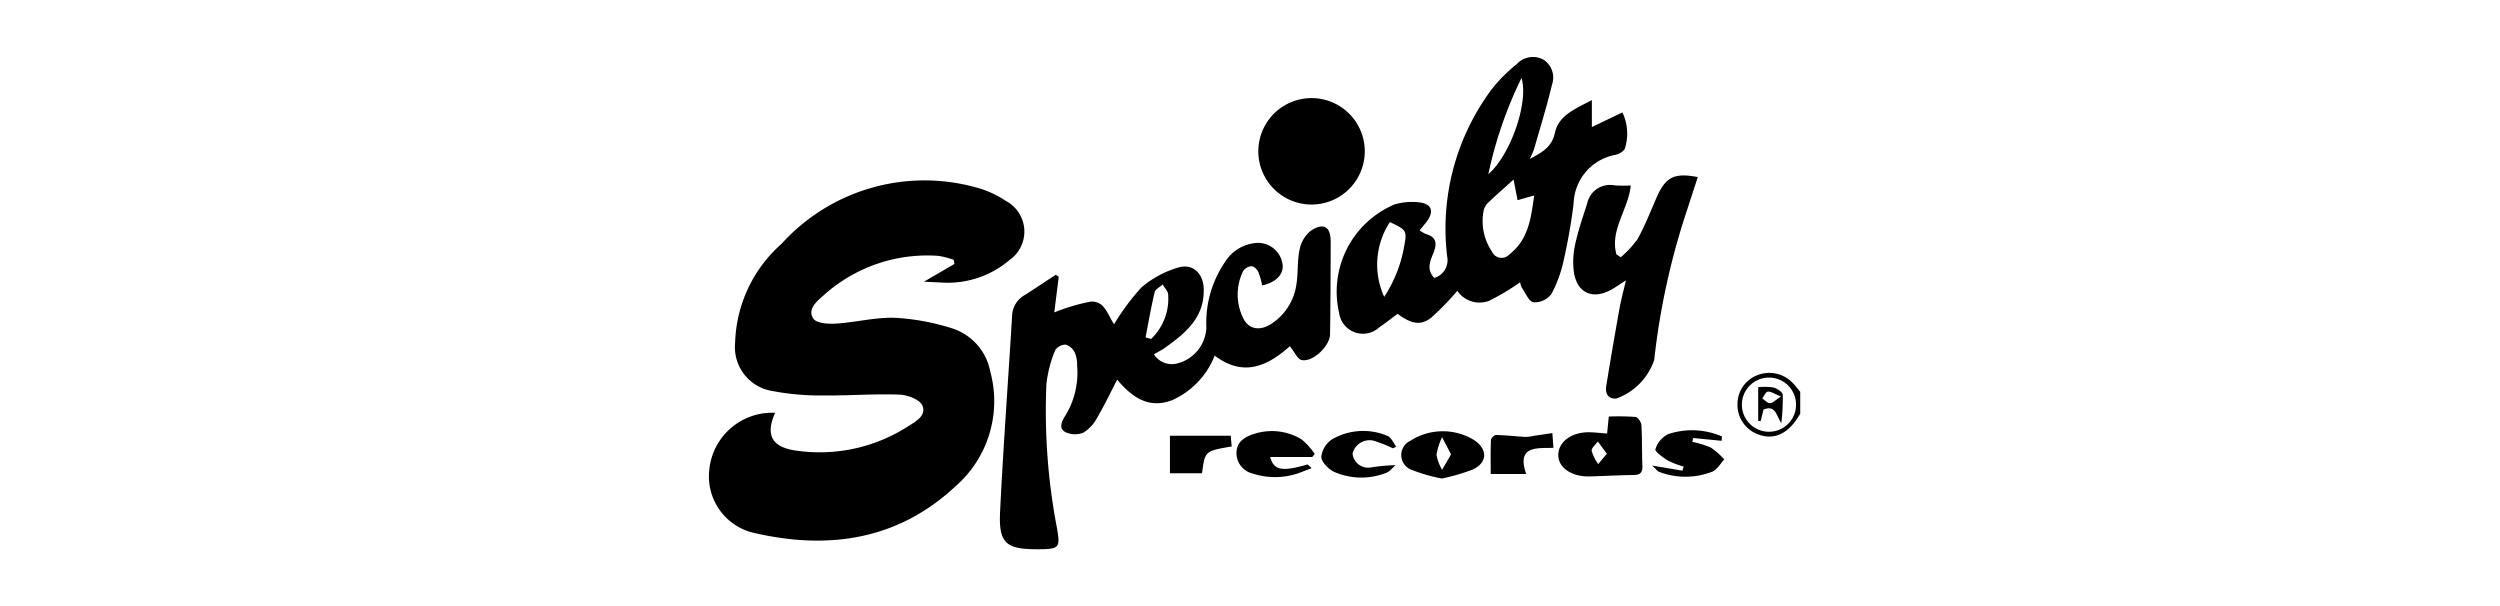
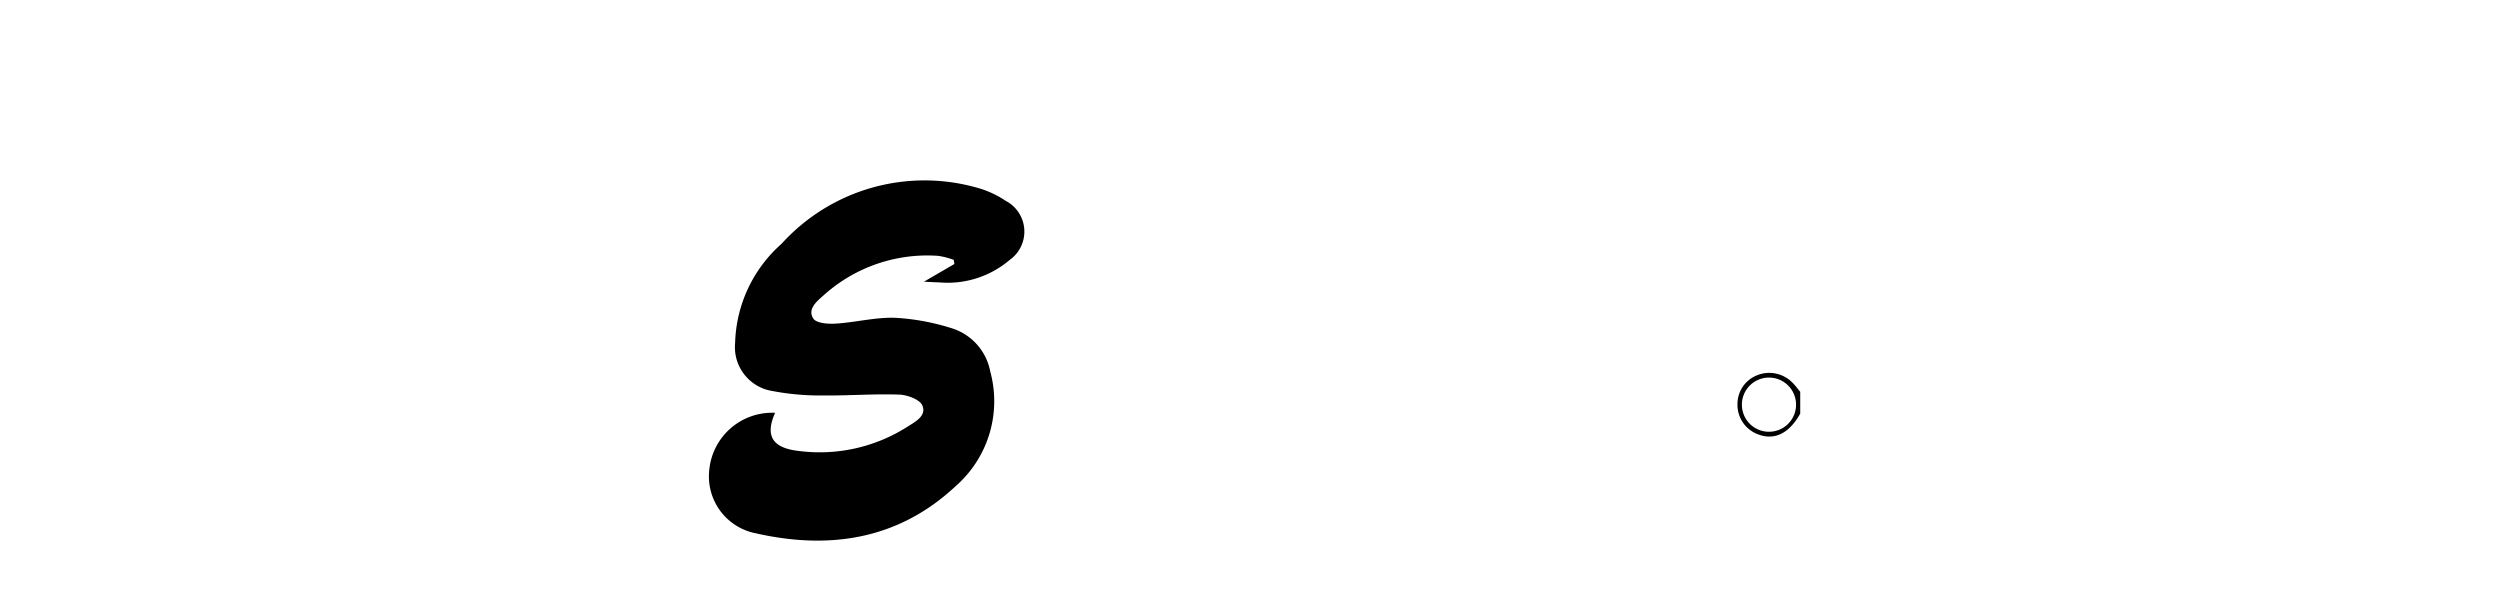
<svg xmlns="http://www.w3.org/2000/svg" viewBox="0 0 132 32">
  <path d="M95.052 21.84c-.607 1.085-1.416 1.453-2.32 1.055a1.657 1.657 0 0 1-.993-1.578 1.628 1.628 0 0 1 1.016-1.495 1.706 1.706 0 0 1 1.889.386c.15.145.273.319.408.48zm-.22-.474a1.43 1.43 0 1 0-2.86.001 1.43 1.43 0 1 0 2.86 0zm-53.906.431c-.54 1.21-.146 1.848 1.215 2.009a8.607 8.607 0 0 0 5.752-1.263c.423-.266 1.045-.582.807-1.135-.136-.317-.793-.559-1.225-.573-1.36-.047-2.726.063-4.089.046a13.402 13.402 0 0 1-2.6-.235 2.342 2.342 0 0 1-1.972-2.535 7.242 7.242 0 0 1 2.453-5.239 10.182 10.182 0 0 1 10.22-2.989 5.214 5.214 0 0 1 1.622.726 1.83 1.83 0 0 1 .195 3.12 5.038 5.038 0 0 1-3.682 1.183c-.233-.009-.467-.021-.838-.038l1.608-.936-.035-.218a4.24 4.24 0 0 0-.816-.211 8.175 8.175 0 0 0-6.063 2.092c-.352.308-.86.73-.534 1.22.166.25.785.291 1.188.266 1.04-.066 2.075-.337 3.106-.308a11.978 11.978 0 0 1 2.941.53 2.967 2.967 0 0 1 2.104 2.298 5.957 5.957 0 0 1-1.826 6.063c-3.024 2.827-6.66 3.368-10.553 2.488a3.061 3.061 0 0 1-2.453-3.36 3.332 3.332 0 0 1 3.475-3.001z" />
-   <path d="M58.988 20.045c-.367.706-.685 1.378-1.062 2.016a2.018 2.018 0 0 1-.724.783 1.192 1.192 0 0 1-.926-.017c-.378-.178-.239-.543-.058-.828a4.346 4.346 0 0 0 .655-2.684 1.797 1.797 0 0 0-.116-.686.818.818 0 0 0-.482-.432.66.66 0 0 0-.56.292 6.567 6.567 0 0 0-.463 1.768 32.675 32.675 0 0 0 .558 7.635c.178 1.022.115 1.099-.931 1.108h-.064c-1.704.008-2.092-.308-2.01-1.996.169-3.446.427-6.888.634-10.333a1.3 1.3 0 0 1 .664-1.09c.55-.35 1.092-.713 1.637-1.07l.163.096-.238 1.888a10.303 10.303 0 0 1 1.898-.565c.788-.08.929.75 1.264 1.185a11.984 11.984 0 0 1 1.441-1.939 5.268 5.268 0 0 1 1.925-1.045c.76-.241 1.329.286 1.362 1.086.063 1.54-.96 2.375-2.06 3.156-.168.119-.355.21-.57.335a1.127 1.127 0 0 0 1.205.489 2.037 2.037 0 0 0 1.566-1.91 5.692 5.692 0 0 1 .98-3.447 2.128 2.128 0 0 1 1.756-1.016 1.31 1.31 0 0 1 1.292 1.173c.042.505-.36.915-1.08 1.072a4.196 4.196 0 0 0-.207-.715c-.064-.133-.24-.303-.358-.298a.59.59 0 0 0-.447.269 2.807 2.807 0 0 0 .038 2.53c.3.554.89.63 1.494.218a2.97 2.97 0 0 0 1.277-1.994c.11-.625.045-1.283.178-1.901a1.685 1.685 0 0 1 .609-1.008c.688-.434 1.035-.19 1.033.62-.005 1.62-.009 3.24-.034 4.858-.01.63-.911 1.483-1.498 1.363-.22-.045-.374-.423-.624-.73-1.118.993-2.412 1.68-3.969.495a4.306 4.306 0 0 1-2.248 2.355c-1.068.396-1.94.065-2.9-1.086zm1.497-2.231.293.081a2.927 2.927 0 0 0 .899-2.362c-.02-.18-.19-.342-.291-.512-.145.134-.381.247-.42.407-.189.788-.326 1.59-.48 2.386zm19.777-2.911a12.473 12.473 0 0 1-1.643.983 1.426 1.426 0 0 1-1.675-.53 13.74 13.74 0 0 1-1.383 1.423c-.55.43-1.065.32-1.766-.21-.313.23-.627.482-.96.707a1.27 1.27 0 0 1-2.13-.758 4.992 4.992 0 0 1 2.944-5.73 3.313 3.313 0 0 1 1.196-.113c.755.06.915.47.46 1.058-.104.133-.212.262-.347.429a1.689 1.689 0 0 0 .335.196c.513.149.595.46.418.93-.165.442-.435.904.016 1.388a.974.974 0 0 0 .685-1.124A12.305 12.305 0 0 1 78.78 4.69a8.262 8.262 0 0 1 1.304-1.303 1.156 1.156 0 0 1 1.415-.234 1.123 1.123 0 0 1 .45 1.307c-.277 1.156-.63 2.293-.957 3.436a4.599 4.599 0 0 1-.223.497c.676-.358 1.167-.63 1.328-1.373.207-.949 1.084-1.272 1.953-1.734v1.422l1.613-.772a2.59 2.59 0 0 1 .135 1.89c-.041.151-.302.305-.487.346a2.692 2.692 0 0 0-2.224 2.58 30.479 30.479 0 0 1-.517 2.956 6.756 6.756 0 0 1-.66 1.823 1.117 1.117 0 0 1-.942.43c-.244-.04-.424-.497-.619-.78a.956.956 0 0 1-.086-.278zm-.345-5.422c-.47.424-.896.796-1.307 1.186a.877.877 0 0 0-.266.413 2.874 2.874 0 0 0 .43 2.201.553.553 0 0 0 .914.157c1.009-.783 1.151-1.905 1.316-3.118l-.876.25zm-6.532 2.244a4.108 4.108 0 0 0-.301 3.95 7.012 7.012 0 0 0 1.039-2.578c.177-.932.167-.94-.738-1.372zm5.2-2.528c1.171-1.01 2.141-3.801 1.752-5.081a21.693 21.693 0 0 0-1.752 5.08z" />
-   <path d="M86.106 9.794c-.142 1.293-1.11 2.35-.759 3.636l.229.152a5.349 5.349 0 0 0 .888-.96c.39-.706.686-1.464 1.01-2.205.467-1.068.932-1.311 2.17-1.066-.192.586-.382 1.164-.569 1.744a38.086 38.086 0 0 0-1.732 7.91 3.287 3.287 0 0 1-2.013 2.042c-.461.017-.58-.308-.517-.692q.334-2.045.7-4.085c.078-.433.195-.86.336-1.467-.35.225-.542.363-.747.479-1.005.57-1.85.191-2.005-.948a4.26 4.26 0 0 1 .077-1.454c.158-.725.403-1.432.629-2.141a1.232 1.232 0 0 1 1.453-.95 7.738 7.738 0 0 0 .85.005zM72.06 7.992a2.81 2.81 0 0 1-5.62-.005 2.81 2.81 0 0 1 5.62.005zM84.855 22.89l.09-.896a12.877 12.877 0 0 1 1.411.02c.122.014.3.273.31.427.043.723.022 1.45.052 2.174.016.383-.164.463-.5.467-.763.008-1.526.054-2.29.073-.954.023-1.66-.47-1.65-1.14.008-.688.694-1.198 1.62-1.191.296.002.591.04.957.067zm-.014 1.069-.475-.65c-.117.166-.345.347-.326.498a2.263 2.263 0 0 0 .345.695zm-8.711 1.306a8.858 8.858 0 0 1-1.604-.46.831.831 0 0 1-.064-1.529 3.166 3.166 0 0 1 3.384-.032c.704.477.701 1.169-.069 1.54a10.082 10.082 0 0 1-1.648.481zm.486-1.271-.473-.909a3.336 3.336 0 0 0-.295.925 2.303 2.303 0 0 0 .295.793zm-7.33.137h-2.223c.204.71.616.78 1.983.392l.208.197c-.144.054-.288.11-.433.163a3.795 3.795 0 0 1-2.681.12 1.113 1.113 0 0 1-.855-1.07c-.001-.6.425-.859.907-1.014a3.019 3.019 0 0 1 2.522.275 3.48 3.48 0 0 1 .704.775zm17.95.451 1.597.27.063-.218a4.423 4.423 0 0 1-.813-.309c-.267-.164-.716-.482-.678-.605a1.337 1.337 0 0 1 .668-.795 3.965 3.965 0 0 1 2.844.12l-.014.23-1.507-.148-.038.205a4.962 4.962 0 0 1 .976.301 3.99 3.99 0 0 1 .707.624c-.203.219-.365.53-.616.64a3.89 3.89 0 0 1-2.81.022c-.098-.03-.169-.145-.38-.337zm-13.694-.911a6.85 6.85 0 0 0-1.051-.411.932.932 0 0 0-1.076.68.827.827 0 0 0 .942.746 9.226 9.226 0 0 1 1.328-.125c-.163.138-.305.336-.493.404a3.563 3.563 0 0 1-2.743-.048c-.303-.138-.68-.523-.685-.801a1.302 1.302 0 0 1 .591-.934 3.29 3.29 0 0 1 2.898-.17c.2.071.316.375.47.572zm-11.769 1.317v-1.98h3.208l.053.565c-1.415.242-1.415.242-1.566 1.415zm20.192-2.121.056.78c-.89.02-1.958-.117-1.438 1.38H78.71c0-.607-.013-1.197.012-1.787.004-.099.176-.275.267-.273.52.012 1.037.074 1.556.103a2.309 2.309 0 0 0 .45-.06c.306-.044.612-.09.97-.143zm11.15-1.244-.152.615-.13-.012v-1.783a3.22 3.22 0 0 1 .803.016c.194.051.483.24.494.385a10.904 10.904 0 0 1-.075 1.494c-.262-.356-.288-.981-.94-.715zm.923-.686c-.353-.142-.53-.274-.695-.258-.11.01-.199.231-.297.358.137.09.273.25.41.25.14 0 .279-.157.582-.35z" />
</svg>